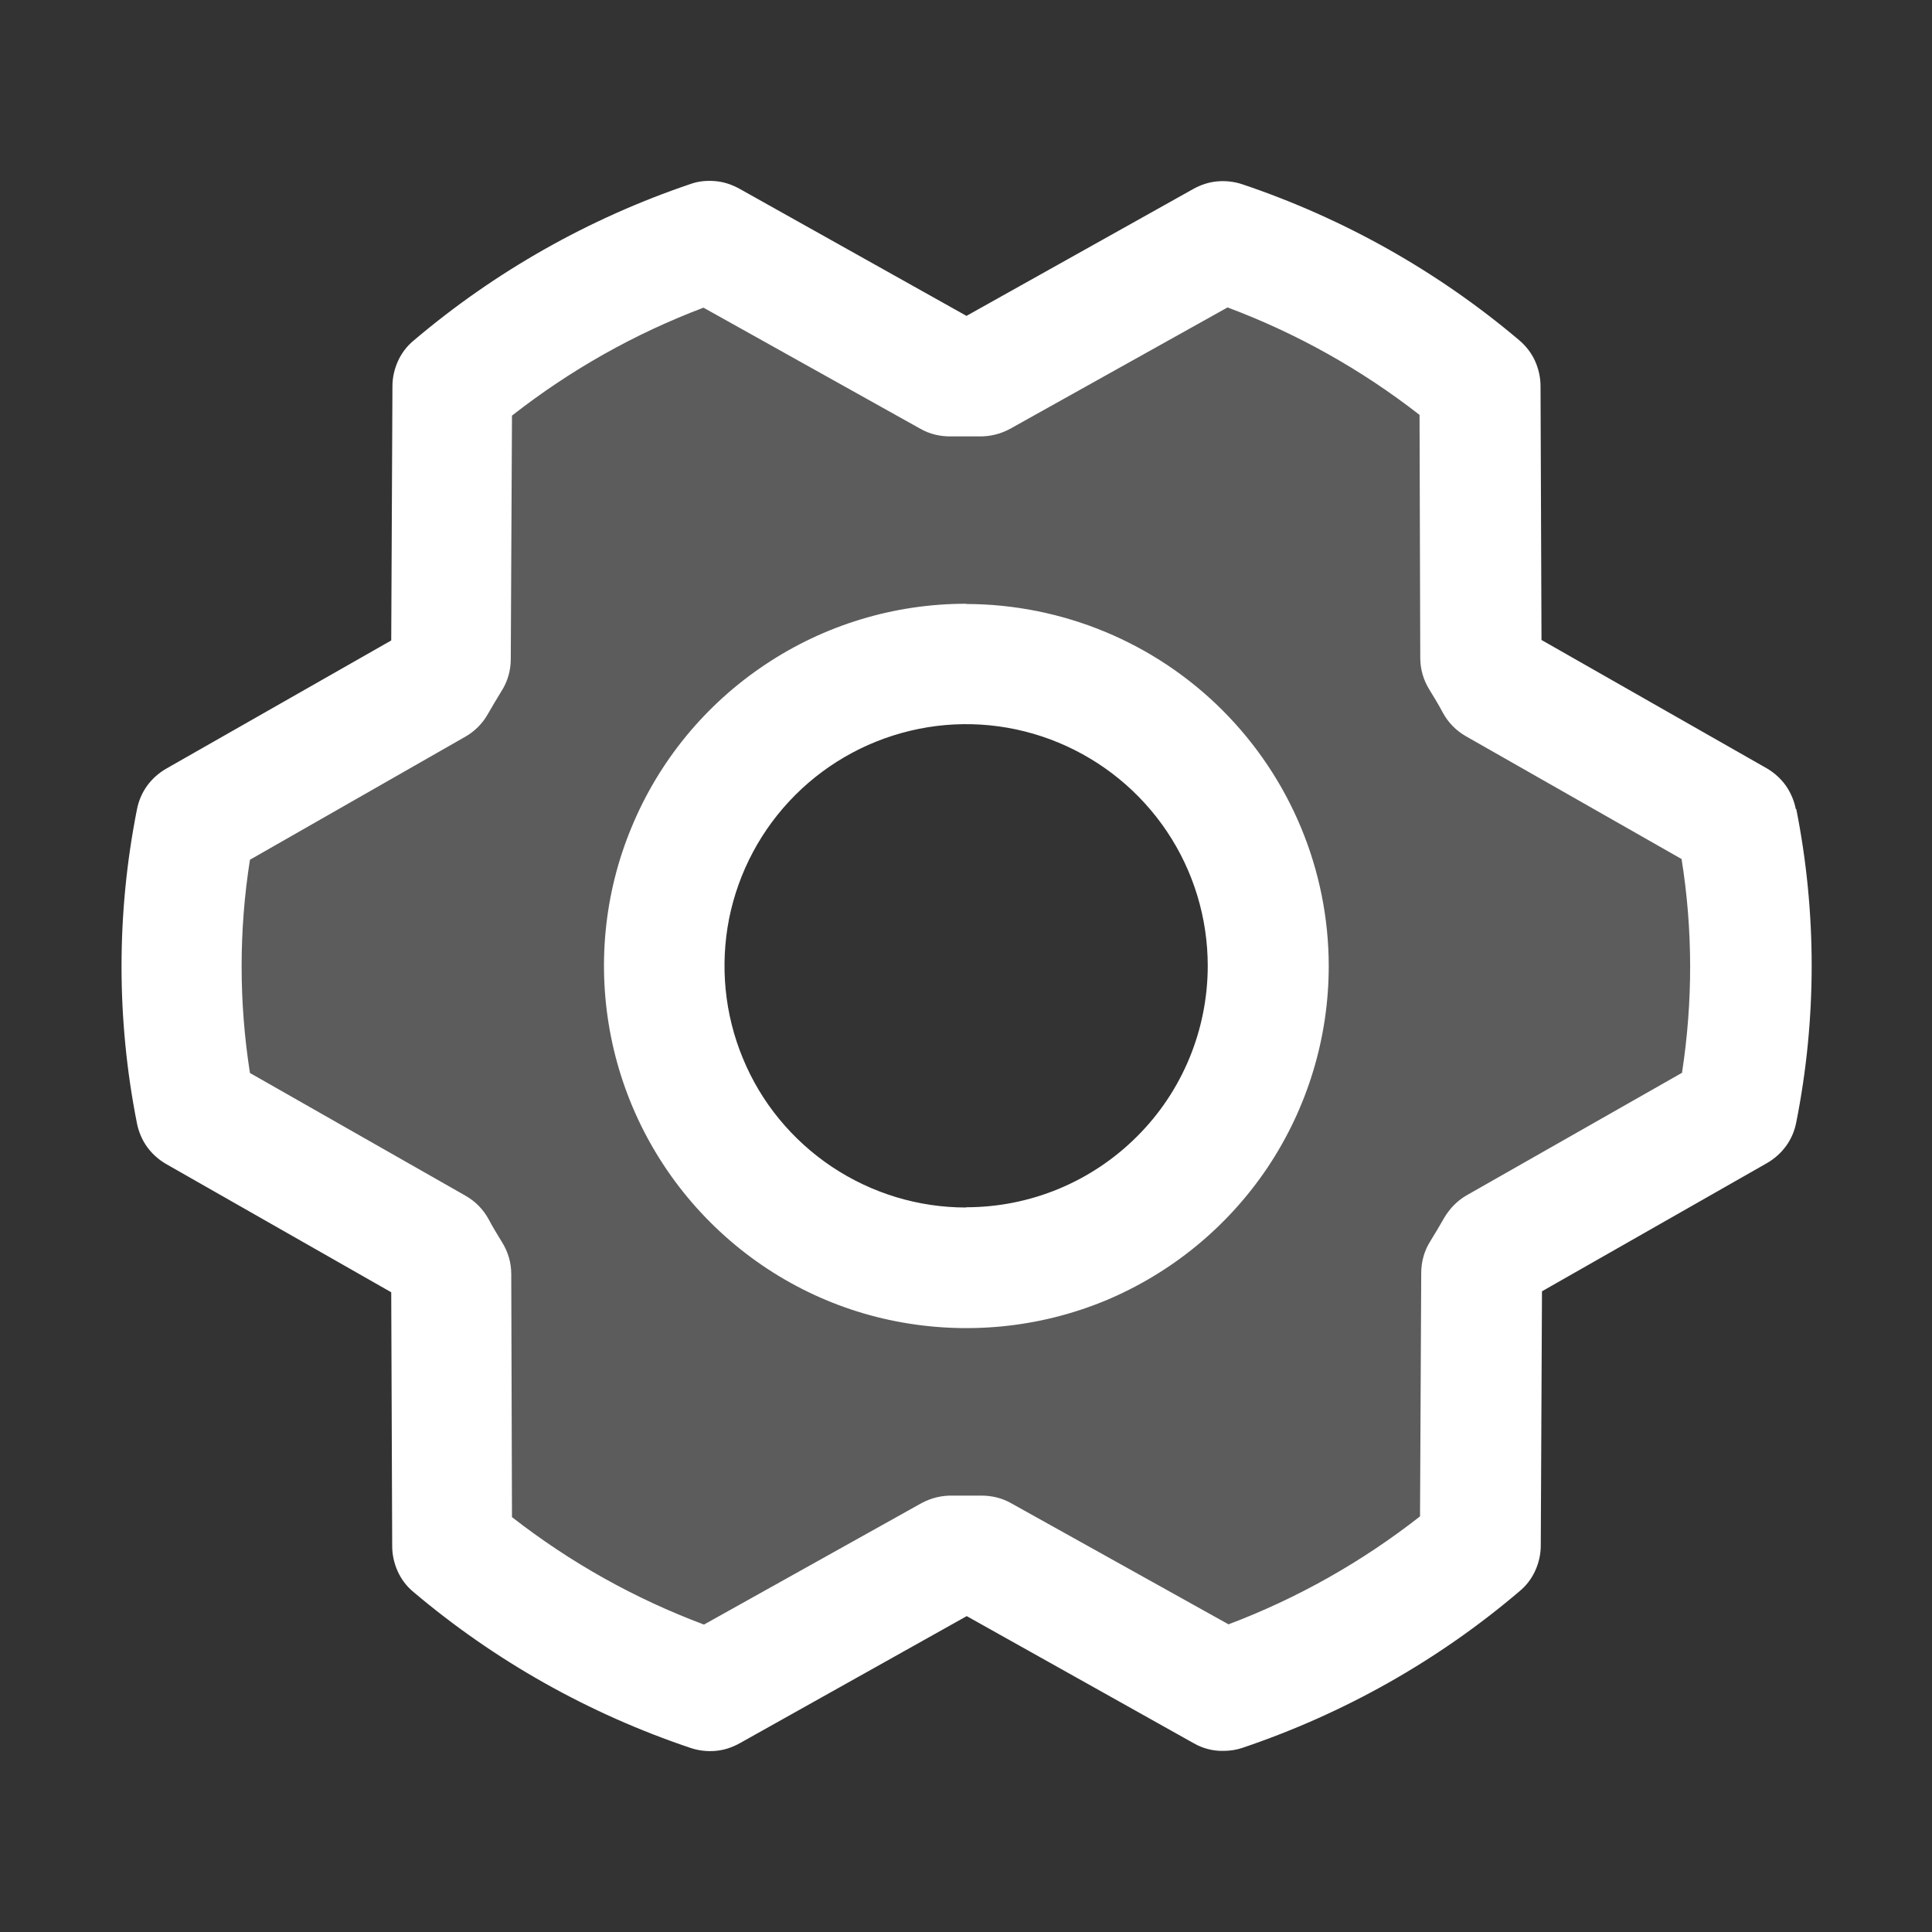
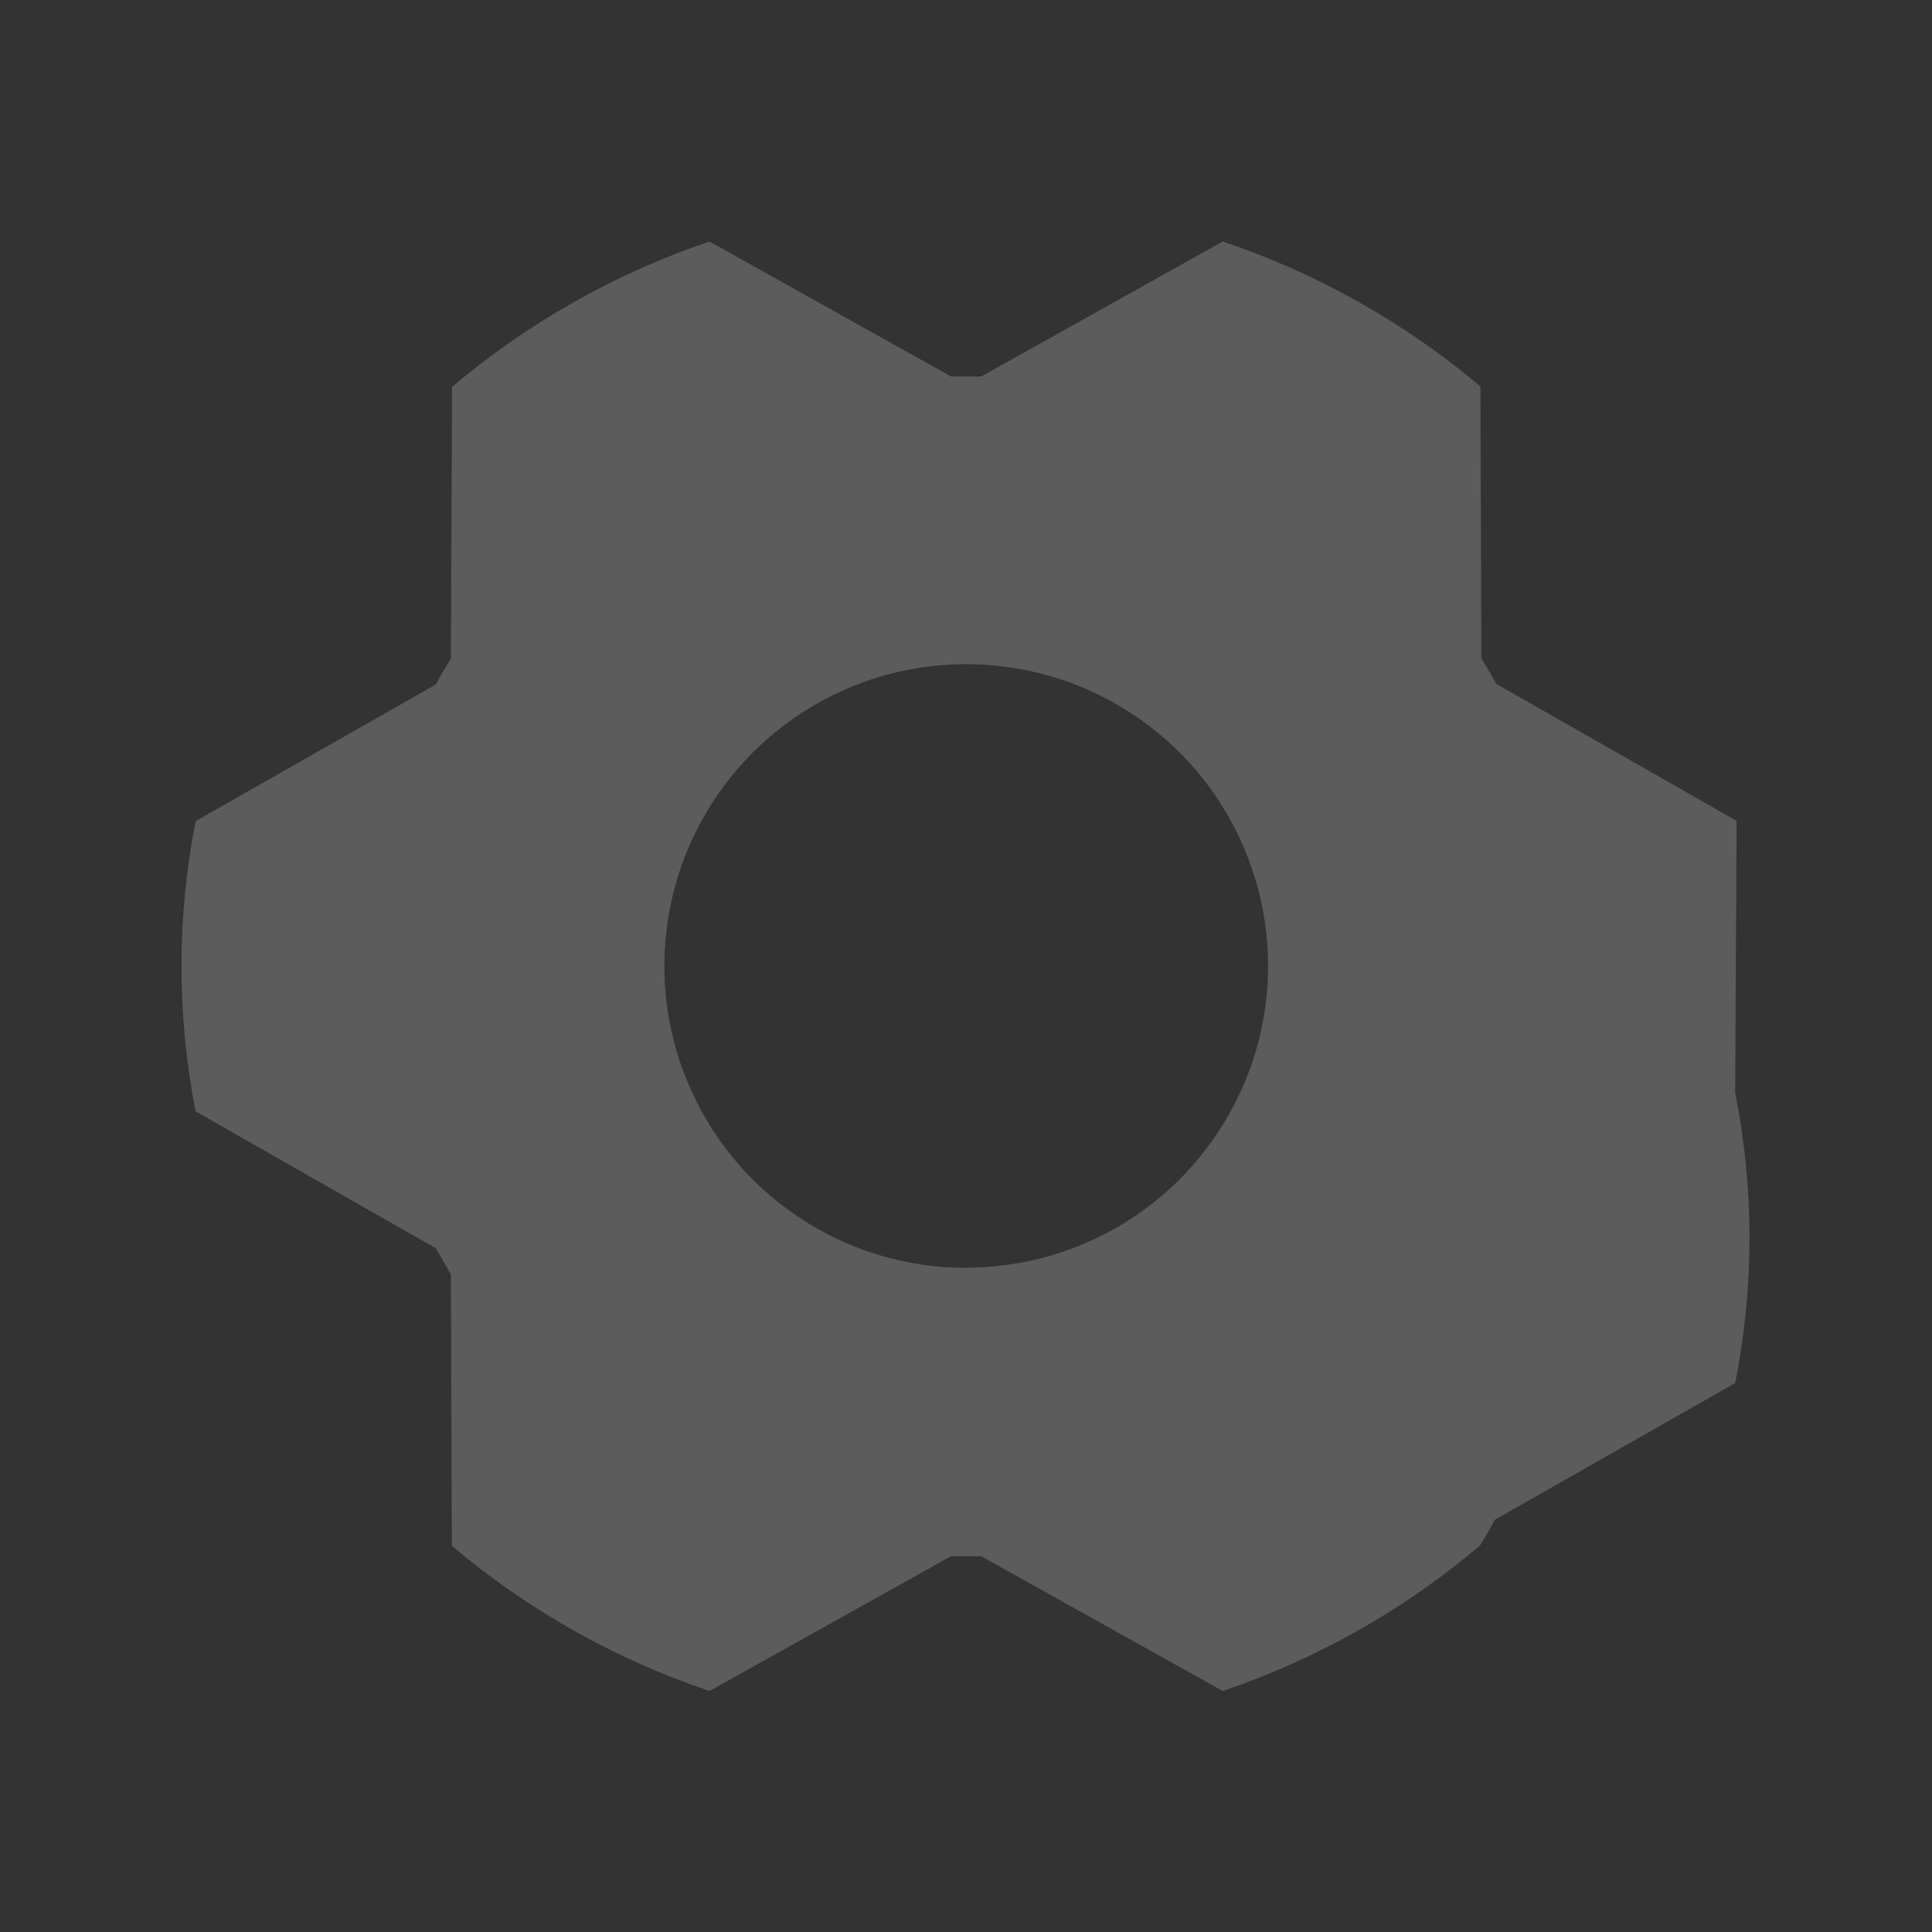
<svg xmlns="http://www.w3.org/2000/svg" id="Livello_2" data-name="Livello 2" viewBox="0 0 80 80">
  <rect x="0" y="0" width="80" height="80" fill="#333333" stroke="none" />
  <defs>
    <style>
      .cls-1 {
        fill: none;
      }

      .cls-2, .cls-3 {
        fill: #fff;
      }

      .cls-3 {
        isolation: isolate;
        opacity: .2;
      }
    </style>
  </defs>
  <g id="Livello_1-2" data-name="Livello 1">
    <g>
-       <path class="cls-3" d="M71.91,33.99l-9.95-5.67c-.2-.36-.41-.72-.62-1.07l-.04-11.25c-3.15-2.65-6.76-4.69-10.67-6l-10,5.59h-1.25l-10-5.59c-3.9,1.32-7.52,3.36-10.66,6.02l-.05,11.25c-.22.35-.43.71-.62,1.07l-9.95,5.66c-.78,3.97-.78,8.05,0,12.02l9.95,5.67c.2.36.41.72.62,1.07l.04,11.25c3.15,2.66,6.77,4.7,10.67,6.01l10-5.58h1.25l10,5.58c3.9-1.32,7.51-3.36,10.65-6.02l.05-11.25c.22-.35.43-.71.62-1.07l9.95-5.66c.79-3.97.79-8.06,0-12.03ZM40,52.5c-2.47,0-4.89-.73-6.94-2.11-2.06-1.37-3.66-3.33-4.6-5.61-.95-2.28-1.19-4.8-.71-7.22.48-2.42,1.67-4.65,3.42-6.4,1.75-1.75,3.98-2.94,6.4-3.42,2.42-.48,4.94-.23,7.22.71,2.28.95,4.24,2.55,5.61,4.6,1.37,2.06,2.11,4.47,2.11,6.94,0,3.32-1.32,6.49-3.66,8.84-2.34,2.34-5.52,3.66-8.84,3.66Z" />
-       <path class="cls-2" d="M40,25c-2.97,0-5.87.88-8.33,2.53-2.47,1.65-4.39,3.99-5.52,6.73-1.14,2.74-1.43,5.76-.85,8.67.58,2.91,2.01,5.58,4.11,7.68,2.1,2.1,4.77,3.53,7.68,4.1s5.93.28,8.67-.85c2.74-1.14,5.08-3.06,6.73-5.52,1.65-2.47,2.53-5.37,2.53-8.33,0-3.98-1.59-7.79-4.4-10.6-2.81-2.81-6.63-4.39-10.6-4.4ZM40,50c-1.98,0-3.91-.59-5.56-1.69-1.64-1.1-2.93-2.66-3.68-4.49-.76-1.83-.95-3.84-.57-5.78.39-1.94,1.34-3.72,2.74-5.12,1.4-1.4,3.18-2.35,5.12-2.74,1.94-.39,3.95-.19,5.78.57,1.83.76,3.39,2.04,4.49,3.68,1.1,1.64,1.69,3.58,1.69,5.56,0,2.65-1.05,5.2-2.93,7.07-1.88,1.88-4.42,2.93-7.07,2.93ZM74.36,33.5c-.07-.35-.21-.68-.42-.98-.21-.29-.48-.53-.79-.71l-9.32-5.31-.04-10.51c0-.36-.08-.72-.23-1.05-.15-.33-.38-.62-.65-.85-3.38-2.86-7.28-5.05-11.47-6.46-.33-.11-.68-.15-1.03-.12-.35.03-.68.14-.99.31l-9.4,5.26-9.41-5.27c-.31-.17-.64-.28-.99-.31s-.7,0-1.03.12c-4.2,1.42-8.09,3.62-11.46,6.48-.28.23-.5.52-.65.85-.15.33-.23.68-.23,1.05l-.05,10.52-9.32,5.31c-.31.18-.58.42-.79.71-.21.29-.35.62-.42.98-.85,4.29-.85,8.7,0,12.99.07.35.21.69.42.98.21.29.48.53.79.71l9.32,5.31.04,10.51c0,.36.08.72.23,1.05.15.33.37.62.65.85,3.38,2.86,7.28,5.05,11.48,6.46.33.11.68.15,1.03.12.35-.03.68-.14.99-.31l9.41-5.27,9.41,5.27c.37.21.79.32,1.22.31.27,0,.54-.04.8-.13,4.2-1.42,8.09-3.61,11.46-6.48.28-.23.5-.52.65-.85.15-.33.23-.68.23-1.05l.05-10.52,9.32-5.31c.31-.18.58-.42.79-.71.21-.29.35-.62.42-.98.85-4.28.85-8.69,0-12.97ZM69.67,44.41l-8.93,5.08c-.39.22-.71.55-.94.94-.18.31-.37.64-.57.96-.25.39-.38.85-.38,1.32l-.05,10.08c-2.4,1.88-5.07,3.39-7.93,4.47l-9.01-5.02c-.37-.21-.79-.31-1.22-.31h-1.2c-.45-.01-.89.1-1.28.31l-9.01,5.03c-2.86-1.07-5.54-2.57-7.95-4.45l-.03-10.06c0-.47-.13-.92-.38-1.32-.19-.31-.38-.62-.56-.96-.22-.4-.54-.73-.94-.96l-8.94-5.09c-.46-2.93-.46-5.91,0-8.83l8.91-5.09c.39-.22.72-.55.94-.94.18-.31.37-.64.57-.96.25-.39.38-.85.38-1.32l.05-10.08c2.4-1.88,5.07-3.39,7.93-4.47l8.99,5.02c.39.22.83.32,1.28.31h1.14c.45.01.89-.1,1.28-.31l9.01-5.03c2.86,1.07,5.54,2.57,7.95,4.45l.03,10.06c0,.47.13.92.38,1.32.19.31.38.62.56.96.22.4.54.73.94.96l8.94,5.09c.47,2.93.47,5.91.02,8.84h.01Z" />
-       <rect class="cls-1" width="80" height="80" />
+       <path class="cls-3" d="M71.91,33.99l-9.95-5.67c-.2-.36-.41-.72-.62-1.07l-.04-11.25c-3.15-2.65-6.76-4.69-10.67-6l-10,5.59h-1.25l-10-5.59c-3.9,1.32-7.52,3.36-10.66,6.02l-.05,11.25c-.22.35-.43.71-.62,1.07l-9.95,5.66c-.78,3.97-.78,8.05,0,12.02l9.95,5.67c.2.36.41.72.62,1.07l.04,11.25c3.15,2.66,6.77,4.7,10.67,6.01l10-5.58h1.25l10,5.58c3.9-1.32,7.51-3.36,10.65-6.02c.22-.35.43-.71.62-1.07l9.95-5.66c.79-3.97.79-8.06,0-12.03ZM40,52.5c-2.47,0-4.89-.73-6.94-2.11-2.06-1.37-3.66-3.33-4.6-5.61-.95-2.28-1.19-4.8-.71-7.22.48-2.42,1.67-4.65,3.42-6.4,1.75-1.75,3.98-2.94,6.4-3.42,2.42-.48,4.94-.23,7.22.71,2.28.95,4.24,2.55,5.61,4.6,1.37,2.06,2.11,4.47,2.11,6.94,0,3.32-1.32,6.49-3.66,8.84-2.34,2.34-5.52,3.66-8.84,3.66Z" />
    </g>
  </g>
</svg>